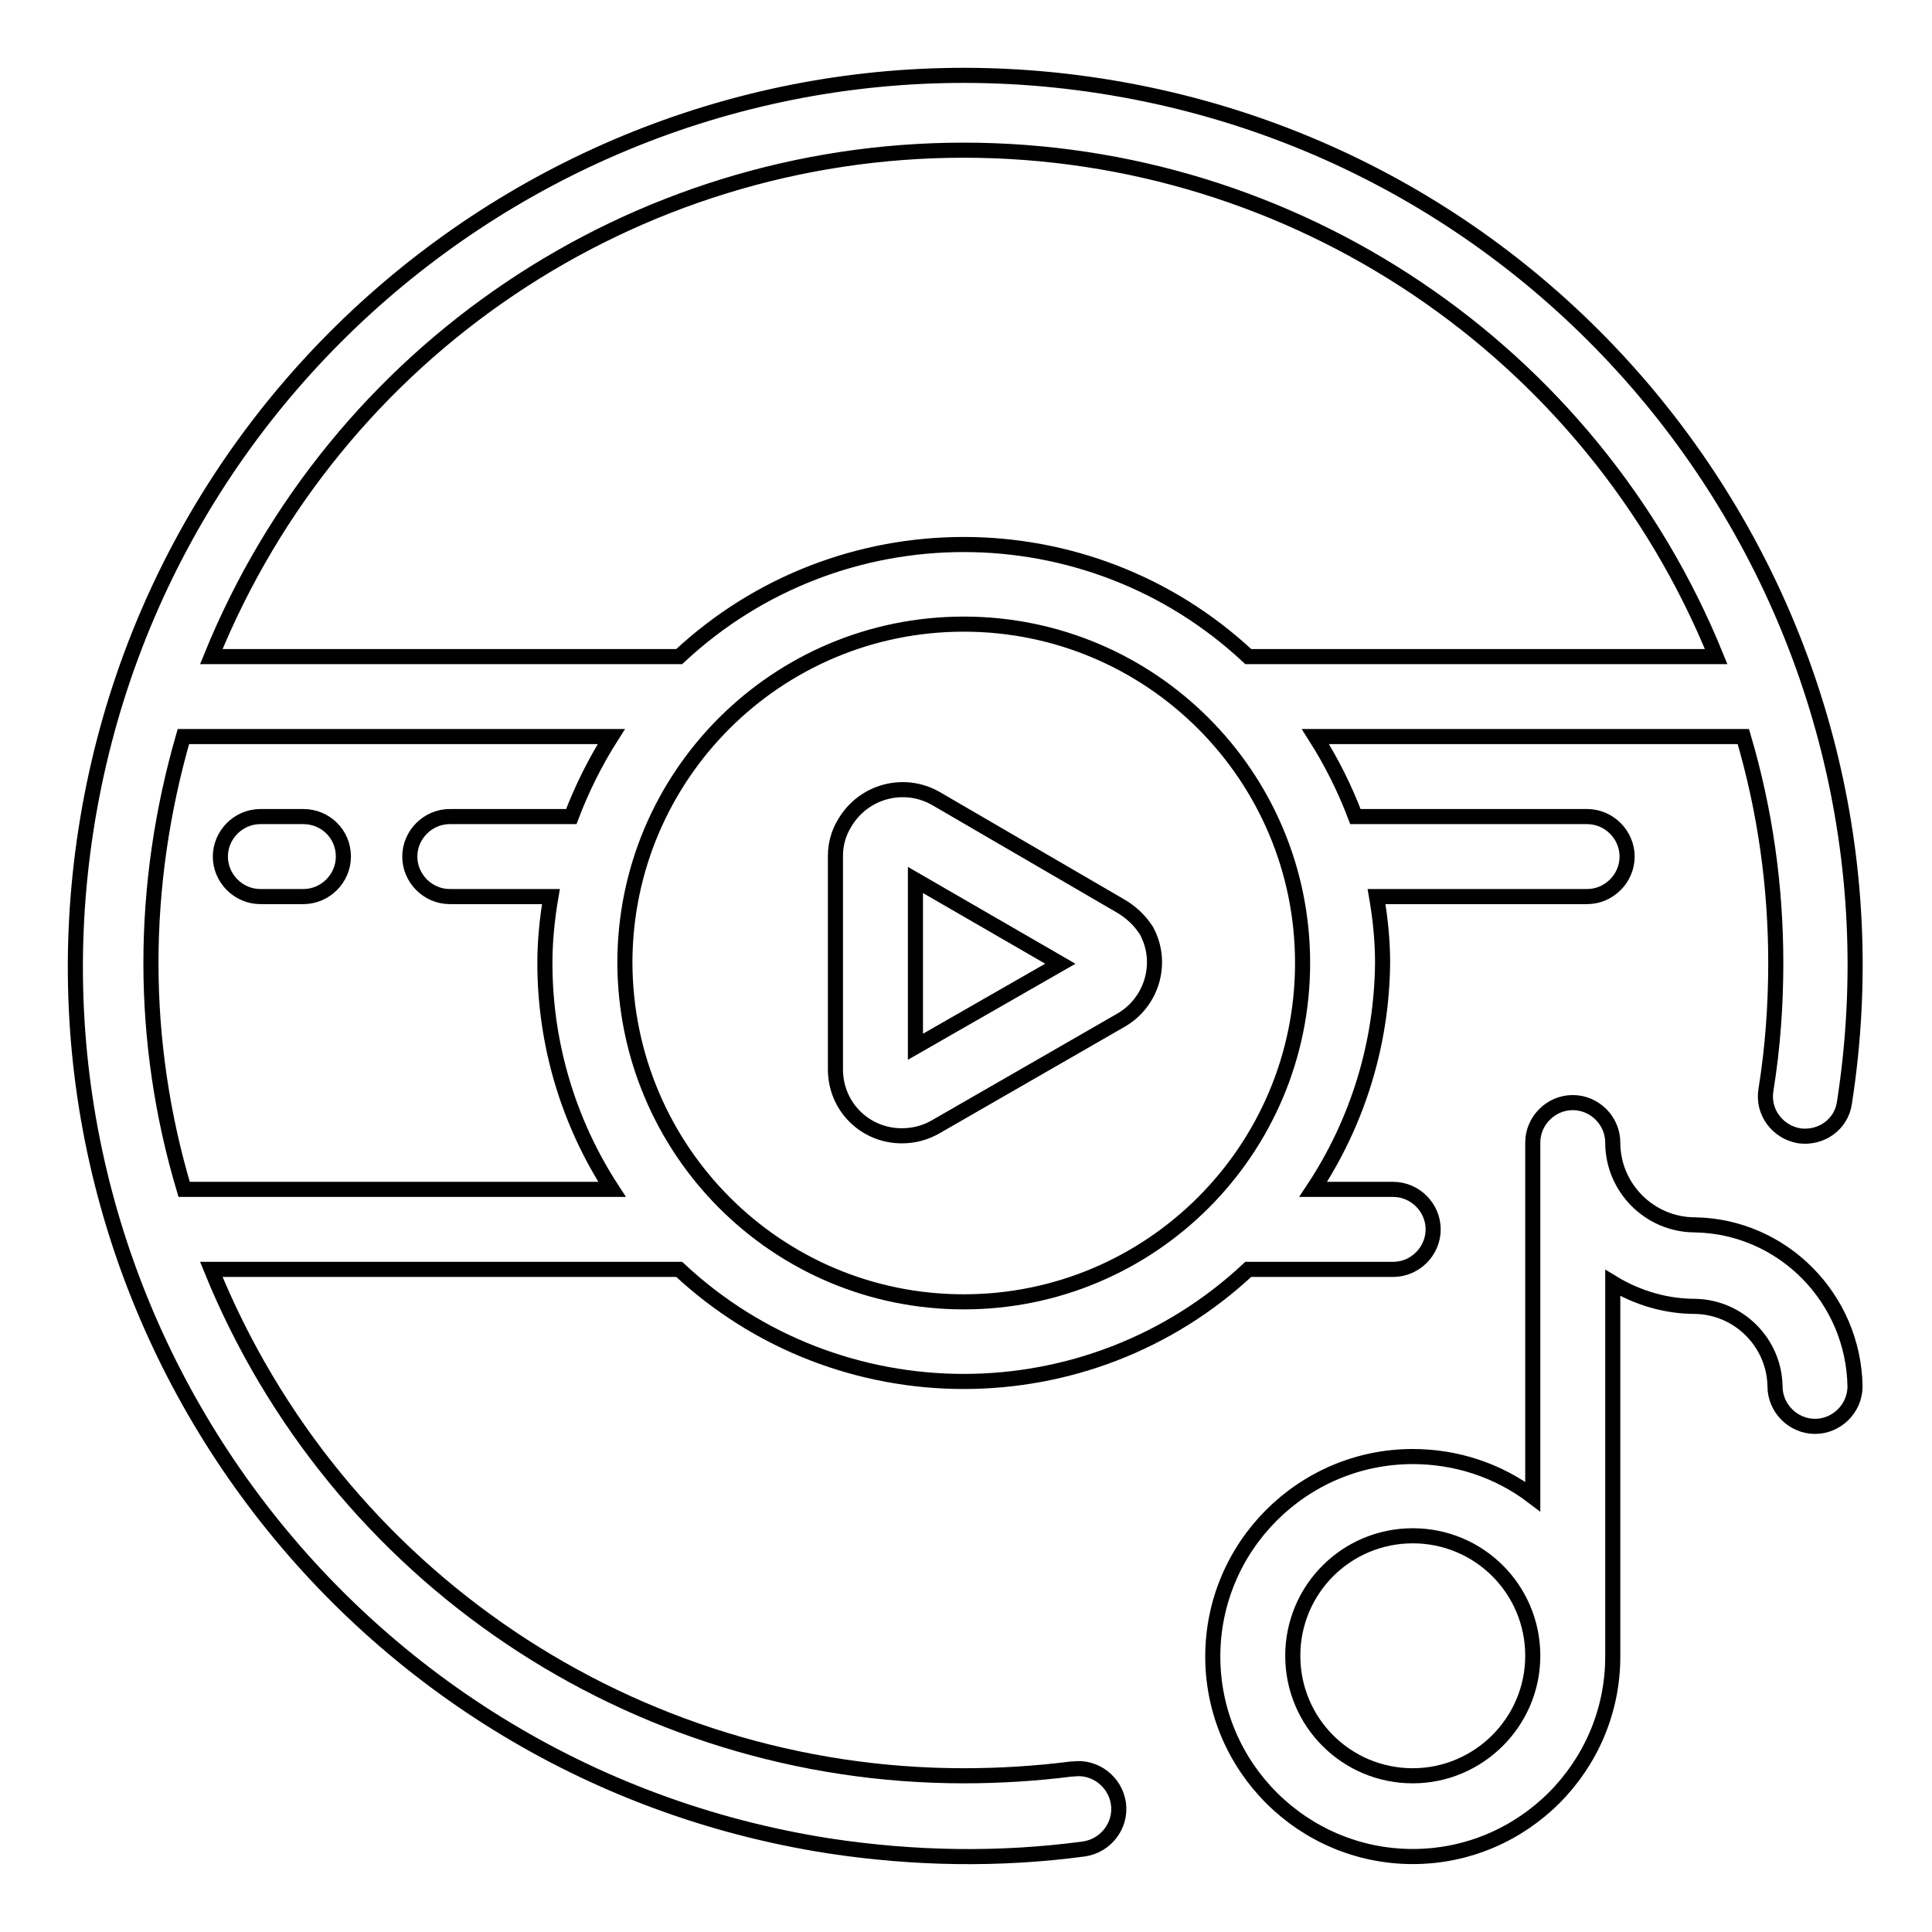
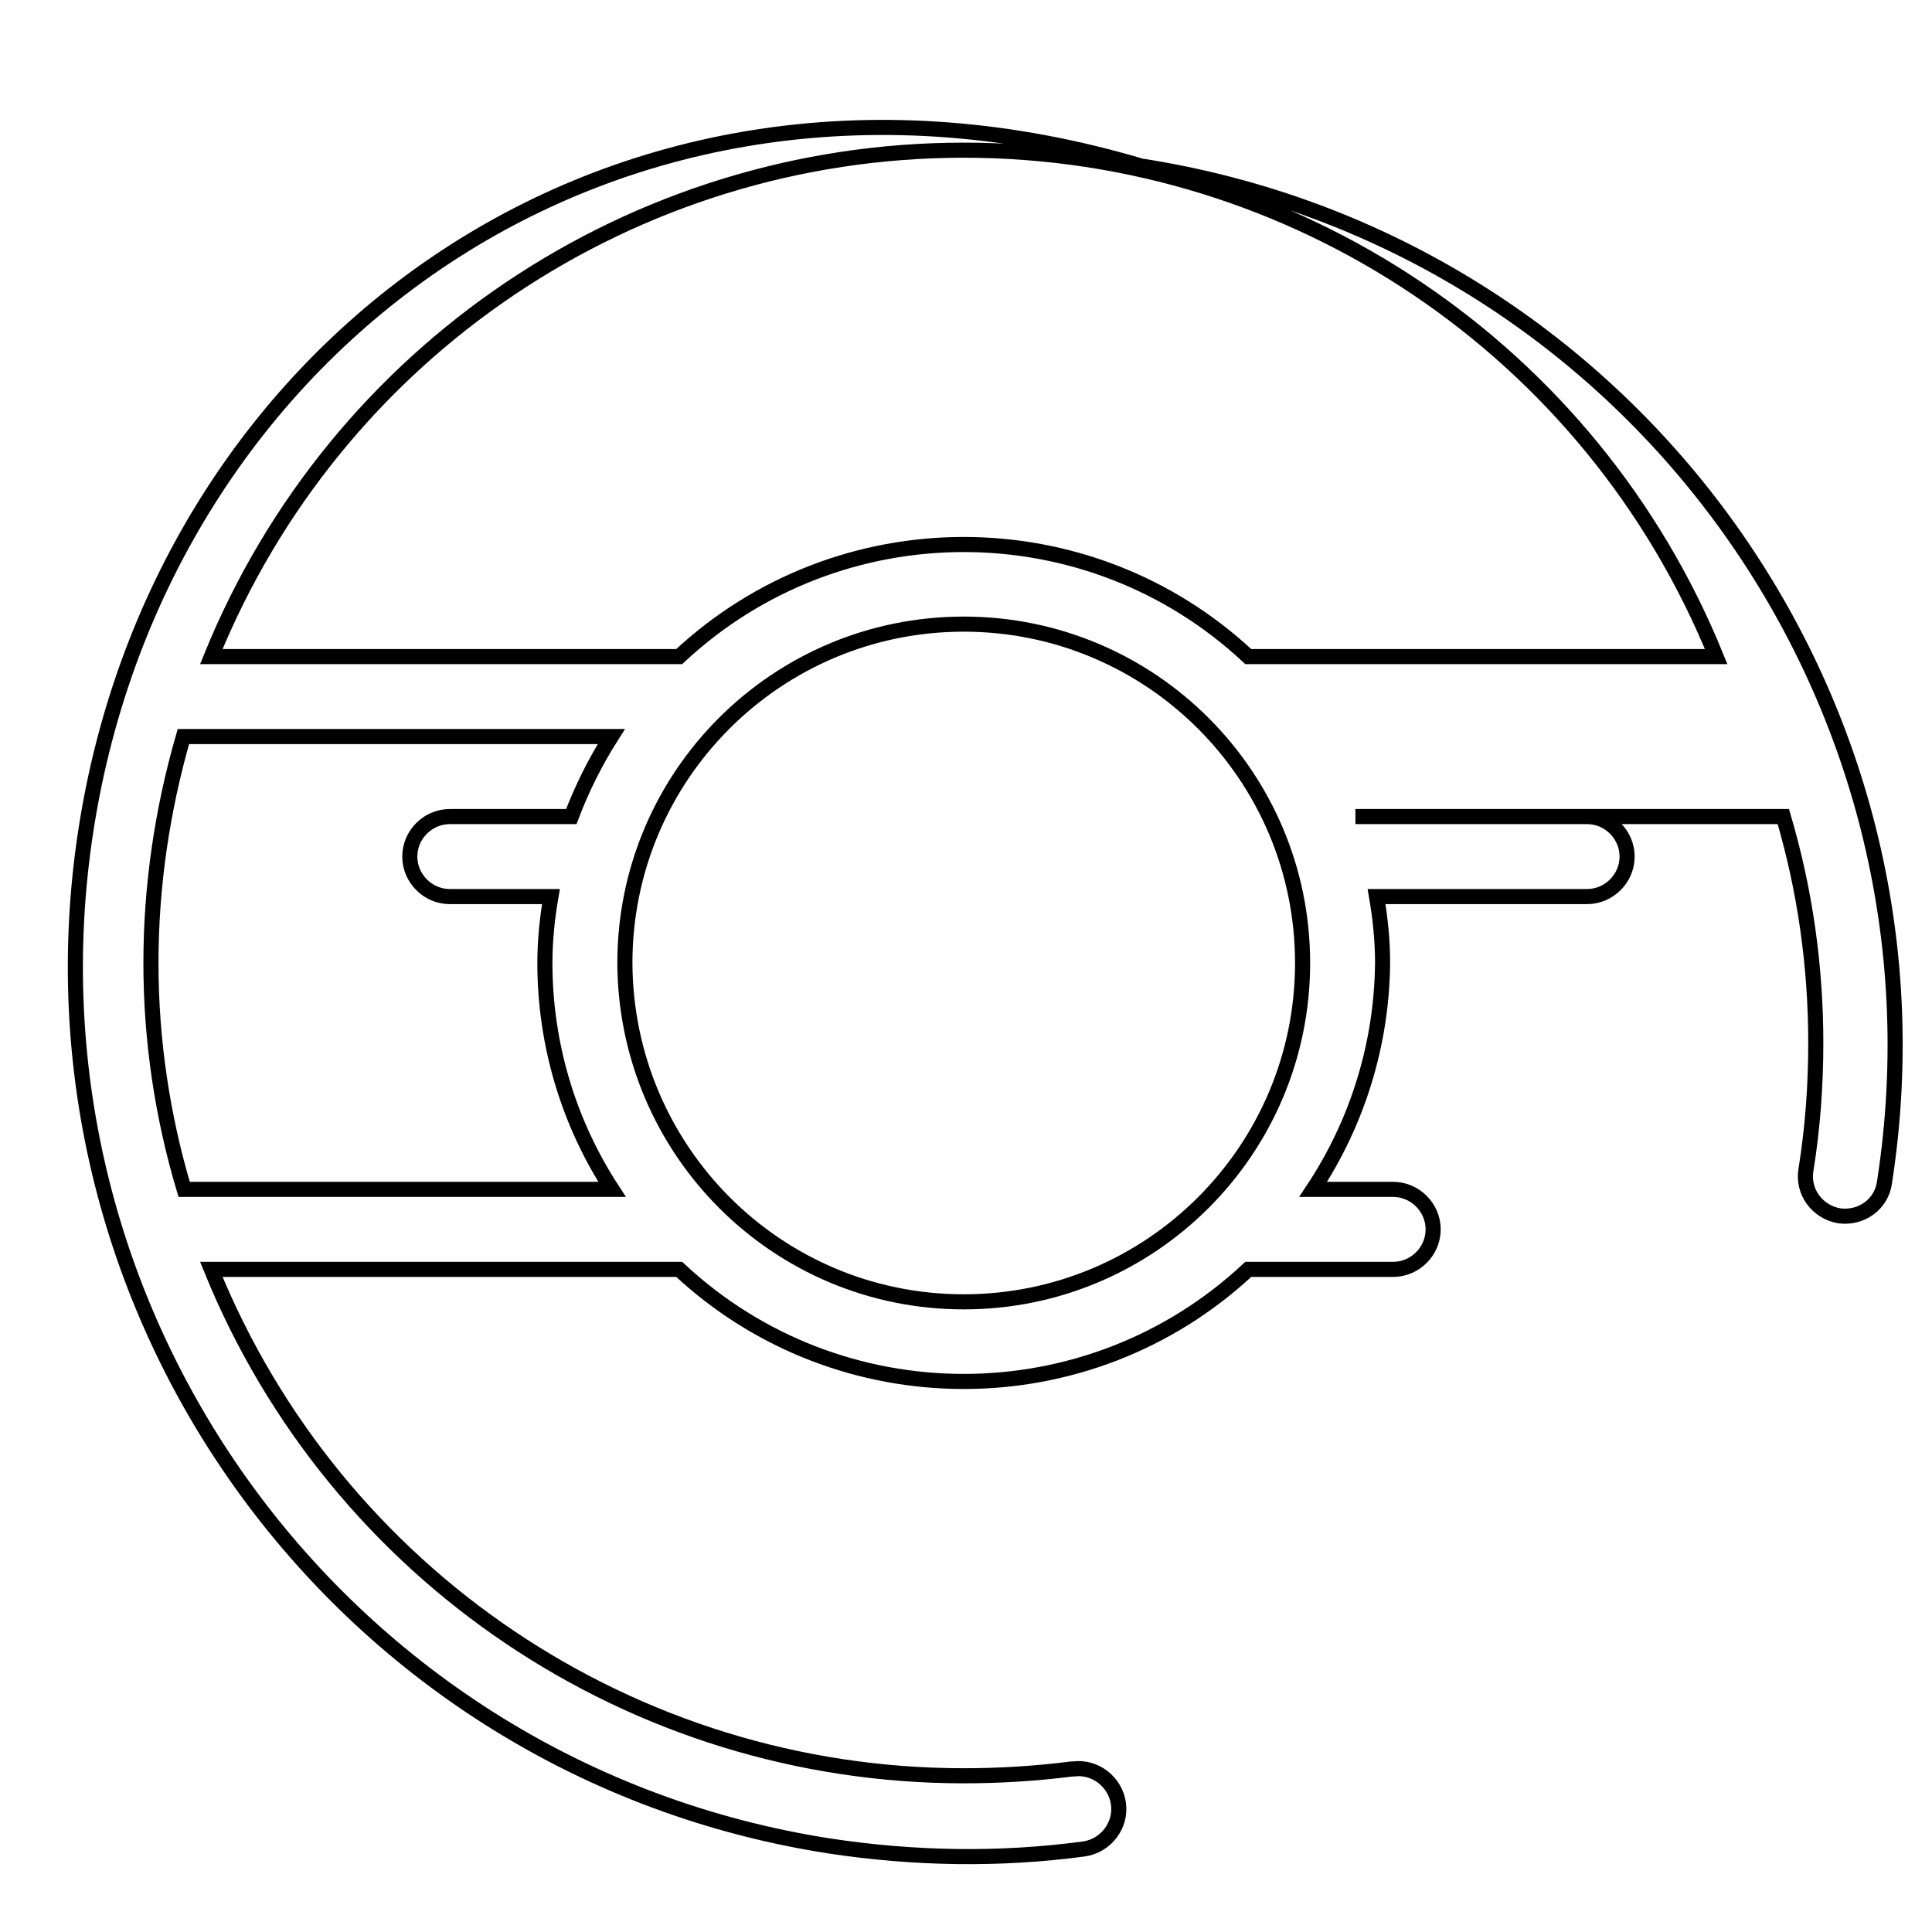
<svg xmlns="http://www.w3.org/2000/svg" version="1.1" x="0px" y="0px" viewBox="0 0 256 256" enable-background="new 0 0 256 256" xml:space="preserve">
  <g>
-     <path stroke-width="2" fill-opacity="0" stroke="#000000" d="M142,234.4c-4.7,0.6-9.5,0.9-14.3,0.9c-43.8,0-83.2-26.5-99.7-67.1h62c21.2,19.8,54.2,19.8,75.4,0h19.2 c2.9,0,5.3-2.4,5.3-5.3c0-2.9-2.4-5.3-5.3-5.3h-10.6c5.9-8.9,9.1-19.3,9.2-30c0-3-0.3-5.9-0.8-8.8h27.9c2.9,0,5.3-2.4,5.3-5.3 c0-2.9-2.4-5.3-5.3-5.3h-30.7c-1.4-3.7-3.2-7.3-5.3-10.6h56.7c2.9,9.8,4.3,19.9,4.3,30c0,5.6-0.4,11.2-1.3,16.8 c-0.5,2.9,1.5,5.6,4.4,6.1c0,0,0,0,0,0c2.9,0.4,5.6-1.5,6-4.4c0,0,0,0,0,0c10-64.4-34.1-124.7-98.5-134.7 C81.7,1.4,21.4,45.5,11.4,109.9c-10,64.4,34.1,124.7,98.5,134.7c11.2,1.7,22.5,1.9,33.7,0.4c2.9-0.4,5-3.1,4.6-6 c-0.4-2.9-3.1-5-6-4.6L142,234.4z M20,127.6c0-10.2,1.5-20.3,4.3-30h56.7c-2.1,3.3-3.9,6.9-5.3,10.6H59.6c-2.9,0-5.3,2.4-5.3,5.3 c0,2.9,2.4,5.3,5.3,5.3H73c-0.5,2.9-0.8,5.9-0.8,8.8c0,10.7,3.1,21.1,8.9,30H24.4C21.5,147.9,20,137.8,20,127.6z M82.8,127.6 c0-24.8,20.1-44.9,44.9-44.9c24.8,0,44.9,20.1,44.9,44.9s-20.1,44.9-44.9,44.9C102.9,172.5,82.9,152.4,82.8,127.6z M127.7,19.9 c43.8,0,83.2,26.5,99.7,67.1h-62c-21.2-19.8-54.2-19.8-75.4,0H28C44.5,46.4,83.9,19.9,127.7,19.9z" />
-     <path stroke-width="2" fill-opacity="0" stroke="#000000" d="M40.2,108.2h-5.7c-2.9,0-5.3,2.4-5.3,5.3c0,2.9,2.4,5.3,5.3,5.3c0,0,0,0,0,0h5.7c2.9,0,5.3-2.4,5.3-5.3 C45.5,110.5,43.1,108.2,40.2,108.2C40.2,108.2,40.2,108.2,40.2,108.2z M148.4,120L124,105.8c-4.2-2.4-9.6-1-12.1,3.3 c-0.8,1.3-1.2,2.8-1.2,4.3v28.3c0,4.9,3.9,8.8,8.8,8.8c1.6,0,3.1-0.4,4.5-1.2l24.5-14.1c4.2-2.4,5.7-7.7,3.4-11.9 C151,121.9,149.8,120.8,148.4,120L148.4,120z M121.3,138.7v-22.1l19.2,11.1L121.3,138.7z M224.6,162.3c-6,0-10.9-4.9-10.9-10.9l0,0 c0-2.9-2.4-5.3-5.3-5.3c-2.9,0-5.3,2.4-5.3,5.3v46.9c-4.6-3.5-10.2-5.3-15.9-5.3c-14.6,0-26.5,11.9-26.5,26.5 c0,14.6,11.9,26.5,26.5,26.5s26.5-11.9,26.5-26.5l0,0V170c3.3,2,7.1,3.1,10.9,3.1c5.8,0.1,10.5,4.8,10.6,10.6 c0,2.9,2.4,5.3,5.3,5.3c2.9,0,5.3-2.4,5.3-5.3C245.6,172,236.2,162.5,224.6,162.3L224.6,162.3z M187.2,235.3 c-8.8,0-15.9-7.1-15.9-15.9c0-8.8,7.1-15.9,15.9-15.9c8.8,0,15.9,7.1,15.9,15.9C203.1,228.2,195.9,235.3,187.2,235.3L187.2,235.3z" />
+     <path stroke-width="2" fill-opacity="0" stroke="#000000" d="M142,234.4c-4.7,0.6-9.5,0.9-14.3,0.9c-43.8,0-83.2-26.5-99.7-67.1h62c21.2,19.8,54.2,19.8,75.4,0h19.2 c2.9,0,5.3-2.4,5.3-5.3c0-2.9-2.4-5.3-5.3-5.3h-10.6c5.9-8.9,9.1-19.3,9.2-30c0-3-0.3-5.9-0.8-8.8h27.9c2.9,0,5.3-2.4,5.3-5.3 c0-2.9-2.4-5.3-5.3-5.3h-30.7h56.7c2.9,9.8,4.3,19.9,4.3,30c0,5.6-0.4,11.2-1.3,16.8 c-0.5,2.9,1.5,5.6,4.4,6.1c0,0,0,0,0,0c2.9,0.4,5.6-1.5,6-4.4c0,0,0,0,0,0c10-64.4-34.1-124.7-98.5-134.7 C81.7,1.4,21.4,45.5,11.4,109.9c-10,64.4,34.1,124.7,98.5,134.7c11.2,1.7,22.5,1.9,33.7,0.4c2.9-0.4,5-3.1,4.6-6 c-0.4-2.9-3.1-5-6-4.6L142,234.4z M20,127.6c0-10.2,1.5-20.3,4.3-30h56.7c-2.1,3.3-3.9,6.9-5.3,10.6H59.6c-2.9,0-5.3,2.4-5.3,5.3 c0,2.9,2.4,5.3,5.3,5.3H73c-0.5,2.9-0.8,5.9-0.8,8.8c0,10.7,3.1,21.1,8.9,30H24.4C21.5,147.9,20,137.8,20,127.6z M82.8,127.6 c0-24.8,20.1-44.9,44.9-44.9c24.8,0,44.9,20.1,44.9,44.9s-20.1,44.9-44.9,44.9C102.9,172.5,82.9,152.4,82.8,127.6z M127.7,19.9 c43.8,0,83.2,26.5,99.7,67.1h-62c-21.2-19.8-54.2-19.8-75.4,0H28C44.5,46.4,83.9,19.9,127.7,19.9z" />
  </g>
</svg>